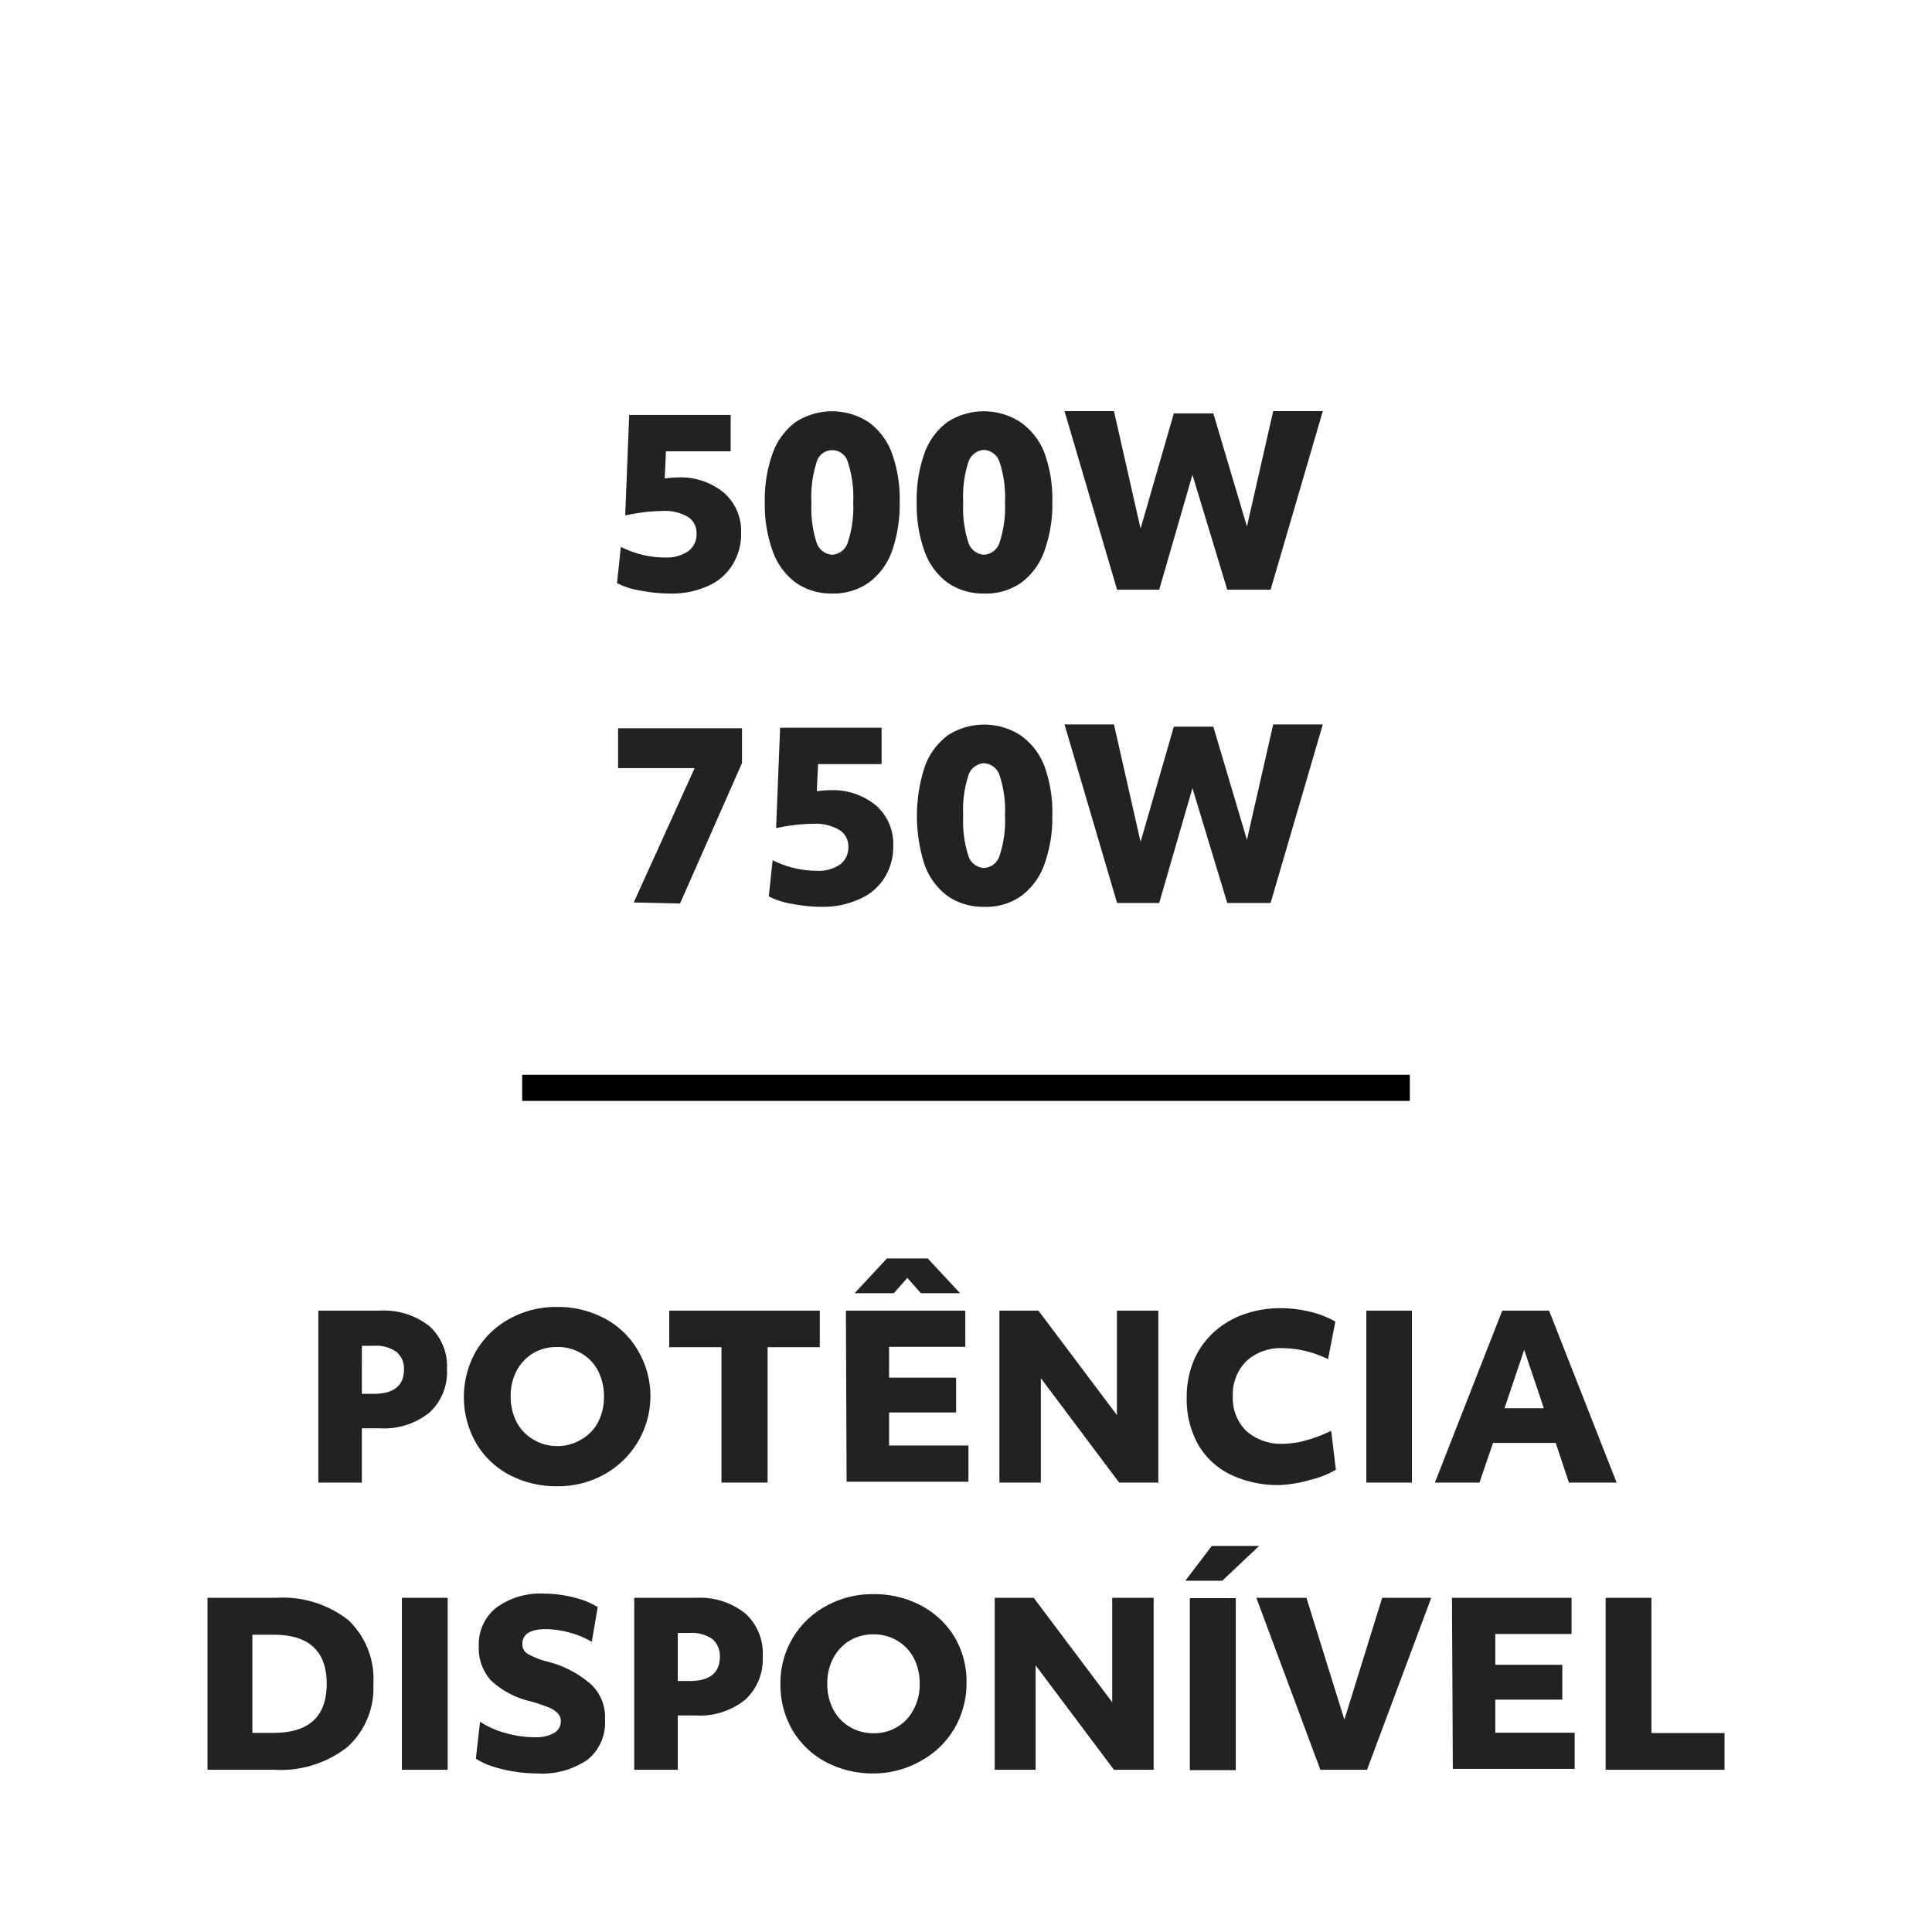
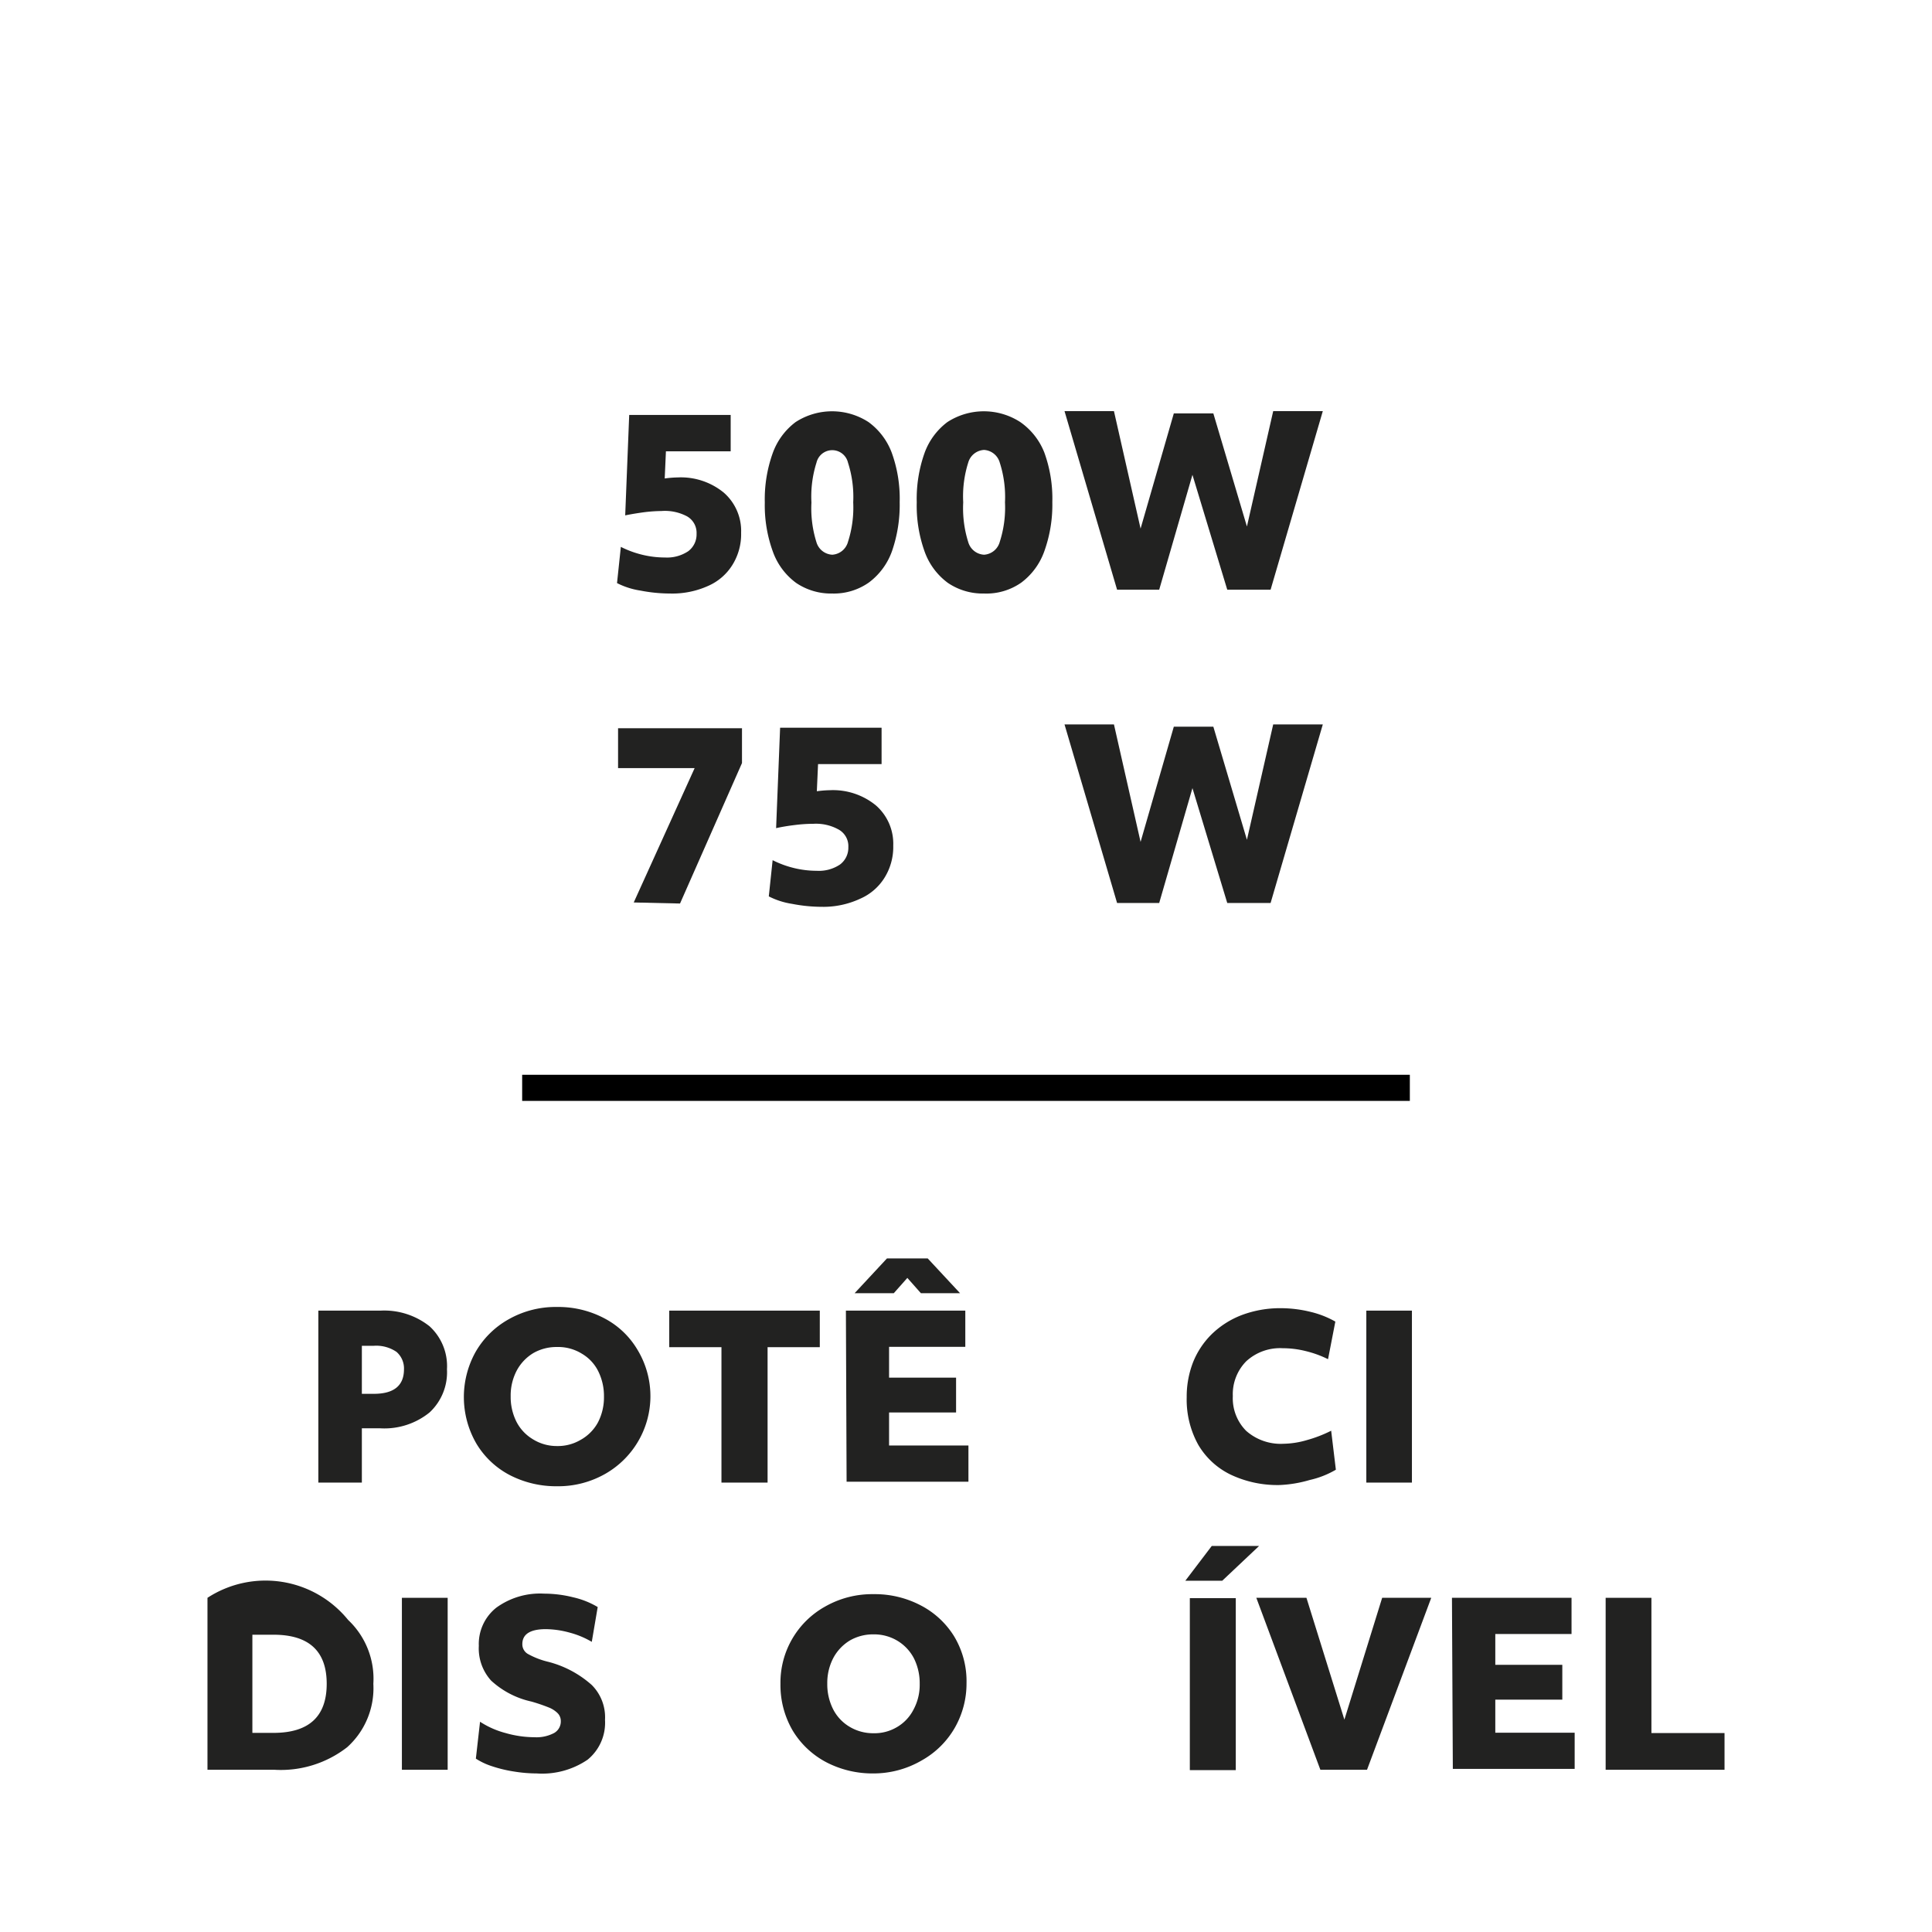
<svg xmlns="http://www.w3.org/2000/svg" id="Capa_1" data-name="Capa 1" viewBox="0 0 111 111">
  <defs>
    <style>.cls-1{fill:none;stroke:#000;stroke-width:1.5px;}.cls-2{fill:#222221;}</style>
  </defs>
  <title>Pictos_Web_Actualizado_SVG</title>
  <line id="Línea_43" data-name="Línea 43" class="cls-1" x1="30" y1="62.5" x2="81" y2="62.5" />
  <path class="cls-2" d="M38.5,34.1a9,9,0,0,1-1.71-.17,4.39,4.39,0,0,1-1.34-.43l.22-2.08a5.69,5.69,0,0,0,1.22.45,5.54,5.54,0,0,0,1.32.16,2.19,2.19,0,0,0,1.33-.36,1.2,1.2,0,0,0,.48-1,1.09,1.09,0,0,0-.54-1A2.7,2.7,0,0,0,38,29.36a8.5,8.5,0,0,0-1,.07q-.59.08-1.08.18l.23-5.77h5.83v2.09H38.26l-.07,1.56a6.14,6.14,0,0,1,.75-.06,3.89,3.89,0,0,1,2.64.87,2.92,2.92,0,0,1,1,2.31,3.34,3.34,0,0,1-.49,1.83,3.1,3.1,0,0,1-1.4,1.22A5,5,0,0,1,38.5,34.1Z" />
  <path class="cls-2" d="M47.82,34.1a3.57,3.57,0,0,1-2.08-.61,3.83,3.83,0,0,1-1.33-1.78,7.8,7.8,0,0,1-.47-2.85,7.85,7.85,0,0,1,.45-2.81,3.86,3.86,0,0,1,1.32-1.8,3.85,3.85,0,0,1,4.19,0A3.85,3.85,0,0,1,51.23,26a7.74,7.74,0,0,1,.46,2.85,8.13,8.13,0,0,1-.44,2.81,3.86,3.86,0,0,1-1.32,1.8A3.49,3.49,0,0,1,47.82,34.1Zm0-2.23a1,1,0,0,0,.9-.74,6.41,6.41,0,0,0,.3-2.27,6.43,6.43,0,0,0-.3-2.28.93.93,0,0,0-1.81,0,6.43,6.43,0,0,0-.29,2.29,6.47,6.47,0,0,0,.29,2.29A1,1,0,0,0,47.82,31.87Z" />
  <path class="cls-2" d="M56.54,34.1a3.57,3.57,0,0,1-2.08-.61,3.83,3.83,0,0,1-1.33-1.78,7.81,7.81,0,0,1-.46-2.85,7.86,7.86,0,0,1,.44-2.81,3.86,3.86,0,0,1,1.32-1.8,3.85,3.85,0,0,1,4.19,0A3.85,3.85,0,0,1,60,26a7.74,7.74,0,0,1,.46,2.85A7.9,7.9,0,0,1,60,31.67a3.86,3.86,0,0,1-1.32,1.8A3.49,3.49,0,0,1,56.54,34.1Zm0-2.23a1,1,0,0,0,.9-.74,6.41,6.41,0,0,0,.3-2.27,6.43,6.43,0,0,0-.3-2.28,1,1,0,0,0-.9-.73,1,1,0,0,0-.91.72,6.43,6.43,0,0,0-.29,2.29,6.47,6.47,0,0,0,.29,2.29A1,1,0,0,0,56.54,31.87Z" />
  <path class="cls-2" d="M61.16,23.62H64l1.53,6.75,1.91-6.62h2.27l1.93,6.5,1.51-6.63H76L73,33.88H70.51l-2-6.6-1.91,6.6H64.18Z" />
  <path class="cls-2" d="M36.41,51.85l3.5-7.72h-4.4V41.84h7.12v2l-3.56,8.07Z" />
  <path class="cls-2" d="M47.22,52.1a9,9,0,0,1-1.71-.17,4.39,4.39,0,0,1-1.34-.43l.22-2.08a5.69,5.69,0,0,0,1.22.45,5.54,5.54,0,0,0,1.32.16,2.17,2.17,0,0,0,1.33-.36,1.2,1.2,0,0,0,.48-1,1.09,1.09,0,0,0-.54-1,2.67,2.67,0,0,0-1.47-.34,8.53,8.53,0,0,0-1.06.07q-.59.07-1.08.18l.23-5.77h5.83v2.09H47l-.07,1.56a6.14,6.14,0,0,1,.75-.06,3.89,3.89,0,0,1,2.64.87,2.92,2.92,0,0,1,1,2.31,3.34,3.34,0,0,1-.49,1.83,3.1,3.1,0,0,1-1.4,1.22A5,5,0,0,1,47.22,52.1Z" />
-   <path class="cls-2" d="M56.54,52.1a3.57,3.57,0,0,1-2.08-.61,3.83,3.83,0,0,1-1.33-1.78,9.12,9.12,0,0,1,0-5.66,3.86,3.86,0,0,1,1.32-1.8,3.85,3.85,0,0,1,4.19,0A3.85,3.85,0,0,1,60,44a7.74,7.74,0,0,1,.46,2.85A7.9,7.9,0,0,1,60,49.67a3.86,3.86,0,0,1-1.32,1.8A3.49,3.49,0,0,1,56.54,52.1Zm0-2.23a1,1,0,0,0,.9-.74,6.41,6.41,0,0,0,.3-2.27,6.43,6.43,0,0,0-.3-2.28,1,1,0,0,0-.9-.73,1,1,0,0,0-.91.72,6.43,6.43,0,0,0-.29,2.29,6.47,6.47,0,0,0,.29,2.29A1,1,0,0,0,56.54,49.87Z" />
  <path class="cls-2" d="M61.16,41.62H64l1.53,6.75,1.91-6.62h2.27l1.93,6.5,1.51-6.63H76L73,51.88H70.51l-2-6.6-1.91,6.6H64.18Z" />
  <path class="cls-2" d="M18.29,75.3h3.57a4.19,4.19,0,0,1,2.82.9,3.1,3.1,0,0,1,1,2.47,3.15,3.15,0,0,1-1,2.48,4.12,4.12,0,0,1-2.85.91H20.79v3.12h-2.5Zm2.5,4.78h.69c1.15,0,1.73-.47,1.73-1.41a1.26,1.26,0,0,0-.43-1,2.06,2.06,0,0,0-1.3-.35h-.69Z" />
  <path class="cls-2" d="M32,85.39a5.79,5.79,0,0,1-2.71-.64,4.85,4.85,0,0,1-1.92-1.81,5.33,5.33,0,0,1-.05-5.26,5,5,0,0,1,1.9-1.88A5.47,5.47,0,0,1,32,75.09a5.66,5.66,0,0,1,2.7.64,4.78,4.78,0,0,1,1.92,1.81,5.14,5.14,0,0,1-1.85,7.14A5.46,5.46,0,0,1,32,85.39Zm0-2.31a2.57,2.57,0,0,0,1.35-.35,2.52,2.52,0,0,0,1-1,3.12,3.12,0,0,0,.35-1.49,3.2,3.2,0,0,0-.33-1.46,2.41,2.41,0,0,0-.93-1A2.59,2.59,0,0,0,32,77.39a2.67,2.67,0,0,0-1.36.35,2.61,2.61,0,0,0-.95,1,3.08,3.08,0,0,0-.35,1.48,3.17,3.17,0,0,0,.33,1.46,2.5,2.5,0,0,0,.93,1A2.59,2.59,0,0,0,32,83.08Z" />
  <path class="cls-2" d="M41.45,77.4h-3V75.3H47.1v2.1h-3v7.78H41.45Z" />
  <path class="cls-2" d="M48.6,75.3h6.86v2.08H51.08v1.77h3.85v2H51.08v1.9h4.56v2.08h-7Zm2.36-3H53.3l1.86,2H52.91l-.78-.88-.78.88H49.1Z" />
-   <path class="cls-2" d="M57.42,75.3h2.24l4.51,6v-6h2.38v9.88H64.3l-4.5-6v6H57.42Z" />
  <path class="cls-2" d="M73.52,85.32a6.26,6.26,0,0,1-2.82-.6A4.35,4.35,0,0,1,68.84,83a5.35,5.35,0,0,1-.66-2.72,5.45,5.45,0,0,1,.36-2,4.72,4.72,0,0,1,1.07-1.62,5.08,5.08,0,0,1,1.72-1.1,6.25,6.25,0,0,1,2.25-.4,7.15,7.15,0,0,1,1.71.21,5.4,5.4,0,0,1,1.43.56l-.42,2.16A6.12,6.12,0,0,0,75,77.62a5.38,5.38,0,0,0-1.3-.16,2.87,2.87,0,0,0-2.1.75,2.69,2.69,0,0,0-.77,2,2.65,2.65,0,0,0,.77,2,3,3,0,0,0,2.13.74,5.06,5.06,0,0,0,1.35-.21,7.53,7.53,0,0,0,1.4-.54l.27,2.24a5.21,5.21,0,0,1-1.5.59A7.15,7.15,0,0,1,73.52,85.32Z" />
  <path class="cls-2" d="M78.5,75.3h2.62v9.88H78.5Z" />
-   <path class="cls-2" d="M86.31,75.3H89l3.88,9.88H90.14l-.76-2.28h-3.6L85,85.18H82.44Zm2.39,5.61-1.13-3.36-1.13,3.36Z" />
-   <path class="cls-2" d="M11.92,91.8h3.94A6.11,6.11,0,0,1,20,93.07a4.64,4.64,0,0,1,1.45,3.67,4.56,4.56,0,0,1-1.5,3.64,6.2,6.2,0,0,1-4.17,1.3H11.92Zm2.58,7.76h1.21q3.06,0,3.06-2.82t-3.06-2.82H14.5Z" />
+   <path class="cls-2" d="M11.92,91.8A6.11,6.11,0,0,1,20,93.07a4.64,4.64,0,0,1,1.45,3.67,4.56,4.56,0,0,1-1.5,3.64,6.2,6.2,0,0,1-4.17,1.3H11.92Zm2.58,7.76h1.21q3.06,0,3.06-2.82t-3.06-2.82H14.5Z" />
  <path class="cls-2" d="M23.09,91.8h2.63v9.88H23.09Z" />
  <path class="cls-2" d="M30.83,101.89a8.25,8.25,0,0,1-1.3-.11,7.62,7.62,0,0,1-1.25-.3,3.93,3.93,0,0,1-.94-.44l.24-2.12a5,5,0,0,0,1.47.65,6.11,6.11,0,0,0,1.66.24,2.17,2.17,0,0,0,1.12-.24.76.76,0,0,0,.39-.69.64.64,0,0,0-.17-.44,1.5,1.5,0,0,0-.52-.34,10.14,10.14,0,0,0-1-.34,5,5,0,0,1-2.31-1.2,2.75,2.75,0,0,1-.71-2,2.66,2.66,0,0,1,1-2.19,4.27,4.27,0,0,1,2.75-.81,6.88,6.88,0,0,1,1.67.21,4.82,4.82,0,0,1,1.41.56l-.34,2a5,5,0,0,0-1.27-.53,5.34,5.34,0,0,0-1.37-.2c-.9,0-1.35.29-1.35.86a.64.64,0,0,0,.31.56,4.61,4.61,0,0,0,1.19.46A6,6,0,0,1,34,96.81a2.62,2.62,0,0,1,.76,2,2.74,2.74,0,0,1-1,2.29A4.64,4.64,0,0,1,30.83,101.89Z" />
-   <path class="cls-2" d="M36.44,91.8H40a4.15,4.15,0,0,1,2.82.9,3.07,3.07,0,0,1,1,2.47,3.14,3.14,0,0,1-1,2.48,4.15,4.15,0,0,1-2.85.91H38.94v3.12h-2.5Zm2.5,4.78h.69c1.15,0,1.73-.47,1.73-1.41a1.29,1.29,0,0,0-.43-1,2.06,2.06,0,0,0-1.3-.35h-.69Z" />
  <path class="cls-2" d="M50.18,101.89a5.75,5.75,0,0,1-2.7-.64,4.94,4.94,0,0,1-1.93-1.81,5.18,5.18,0,0,1-.71-2.7,5,5,0,0,1,2.57-4.44,5.46,5.46,0,0,1,2.77-.71,5.68,5.68,0,0,1,2.71.64A4.91,4.91,0,0,1,54.81,94a5,5,0,0,1,.72,2.7,5.12,5.12,0,0,1-.67,2.56,5,5,0,0,1-1.9,1.88A5.5,5.5,0,0,1,50.18,101.89Zm0-2.31a2.52,2.52,0,0,0,1.35-.35,2.45,2.45,0,0,0,.95-1,3,3,0,0,0,.36-1.49,3.2,3.2,0,0,0-.33-1.46,2.55,2.55,0,0,0-.93-1,2.6,2.6,0,0,0-1.4-.38,2.66,2.66,0,0,0-1.35.35,2.61,2.61,0,0,0-.95,1,3.08,3.08,0,0,0-.35,1.48,3.17,3.17,0,0,0,.33,1.46,2.48,2.48,0,0,0,.92,1A2.62,2.62,0,0,0,50.18,99.58Z" />
-   <path class="cls-2" d="M57.15,91.8h2.24l4.51,6v-6h2.38v9.88H64l-4.5-6v6H57.15Z" />
  <path class="cls-2" d="M69.62,88.82h2.72l-2.12,2H68.1Zm-1.26,3H71v9.88H68.36Z" />
  <path class="cls-2" d="M72.18,91.8h2.88l2.18,7,2.17-7h2.82l-3.69,9.88H75.86Z" />
  <path class="cls-2" d="M83.42,91.8h6.87v2.08H85.91v1.77h3.85v2H85.91v1.9h4.56v2.08h-7Z" />
  <path class="cls-2" d="M92.25,91.8h2.63v7.77h4.2v2.11H92.25Z" />
</svg>